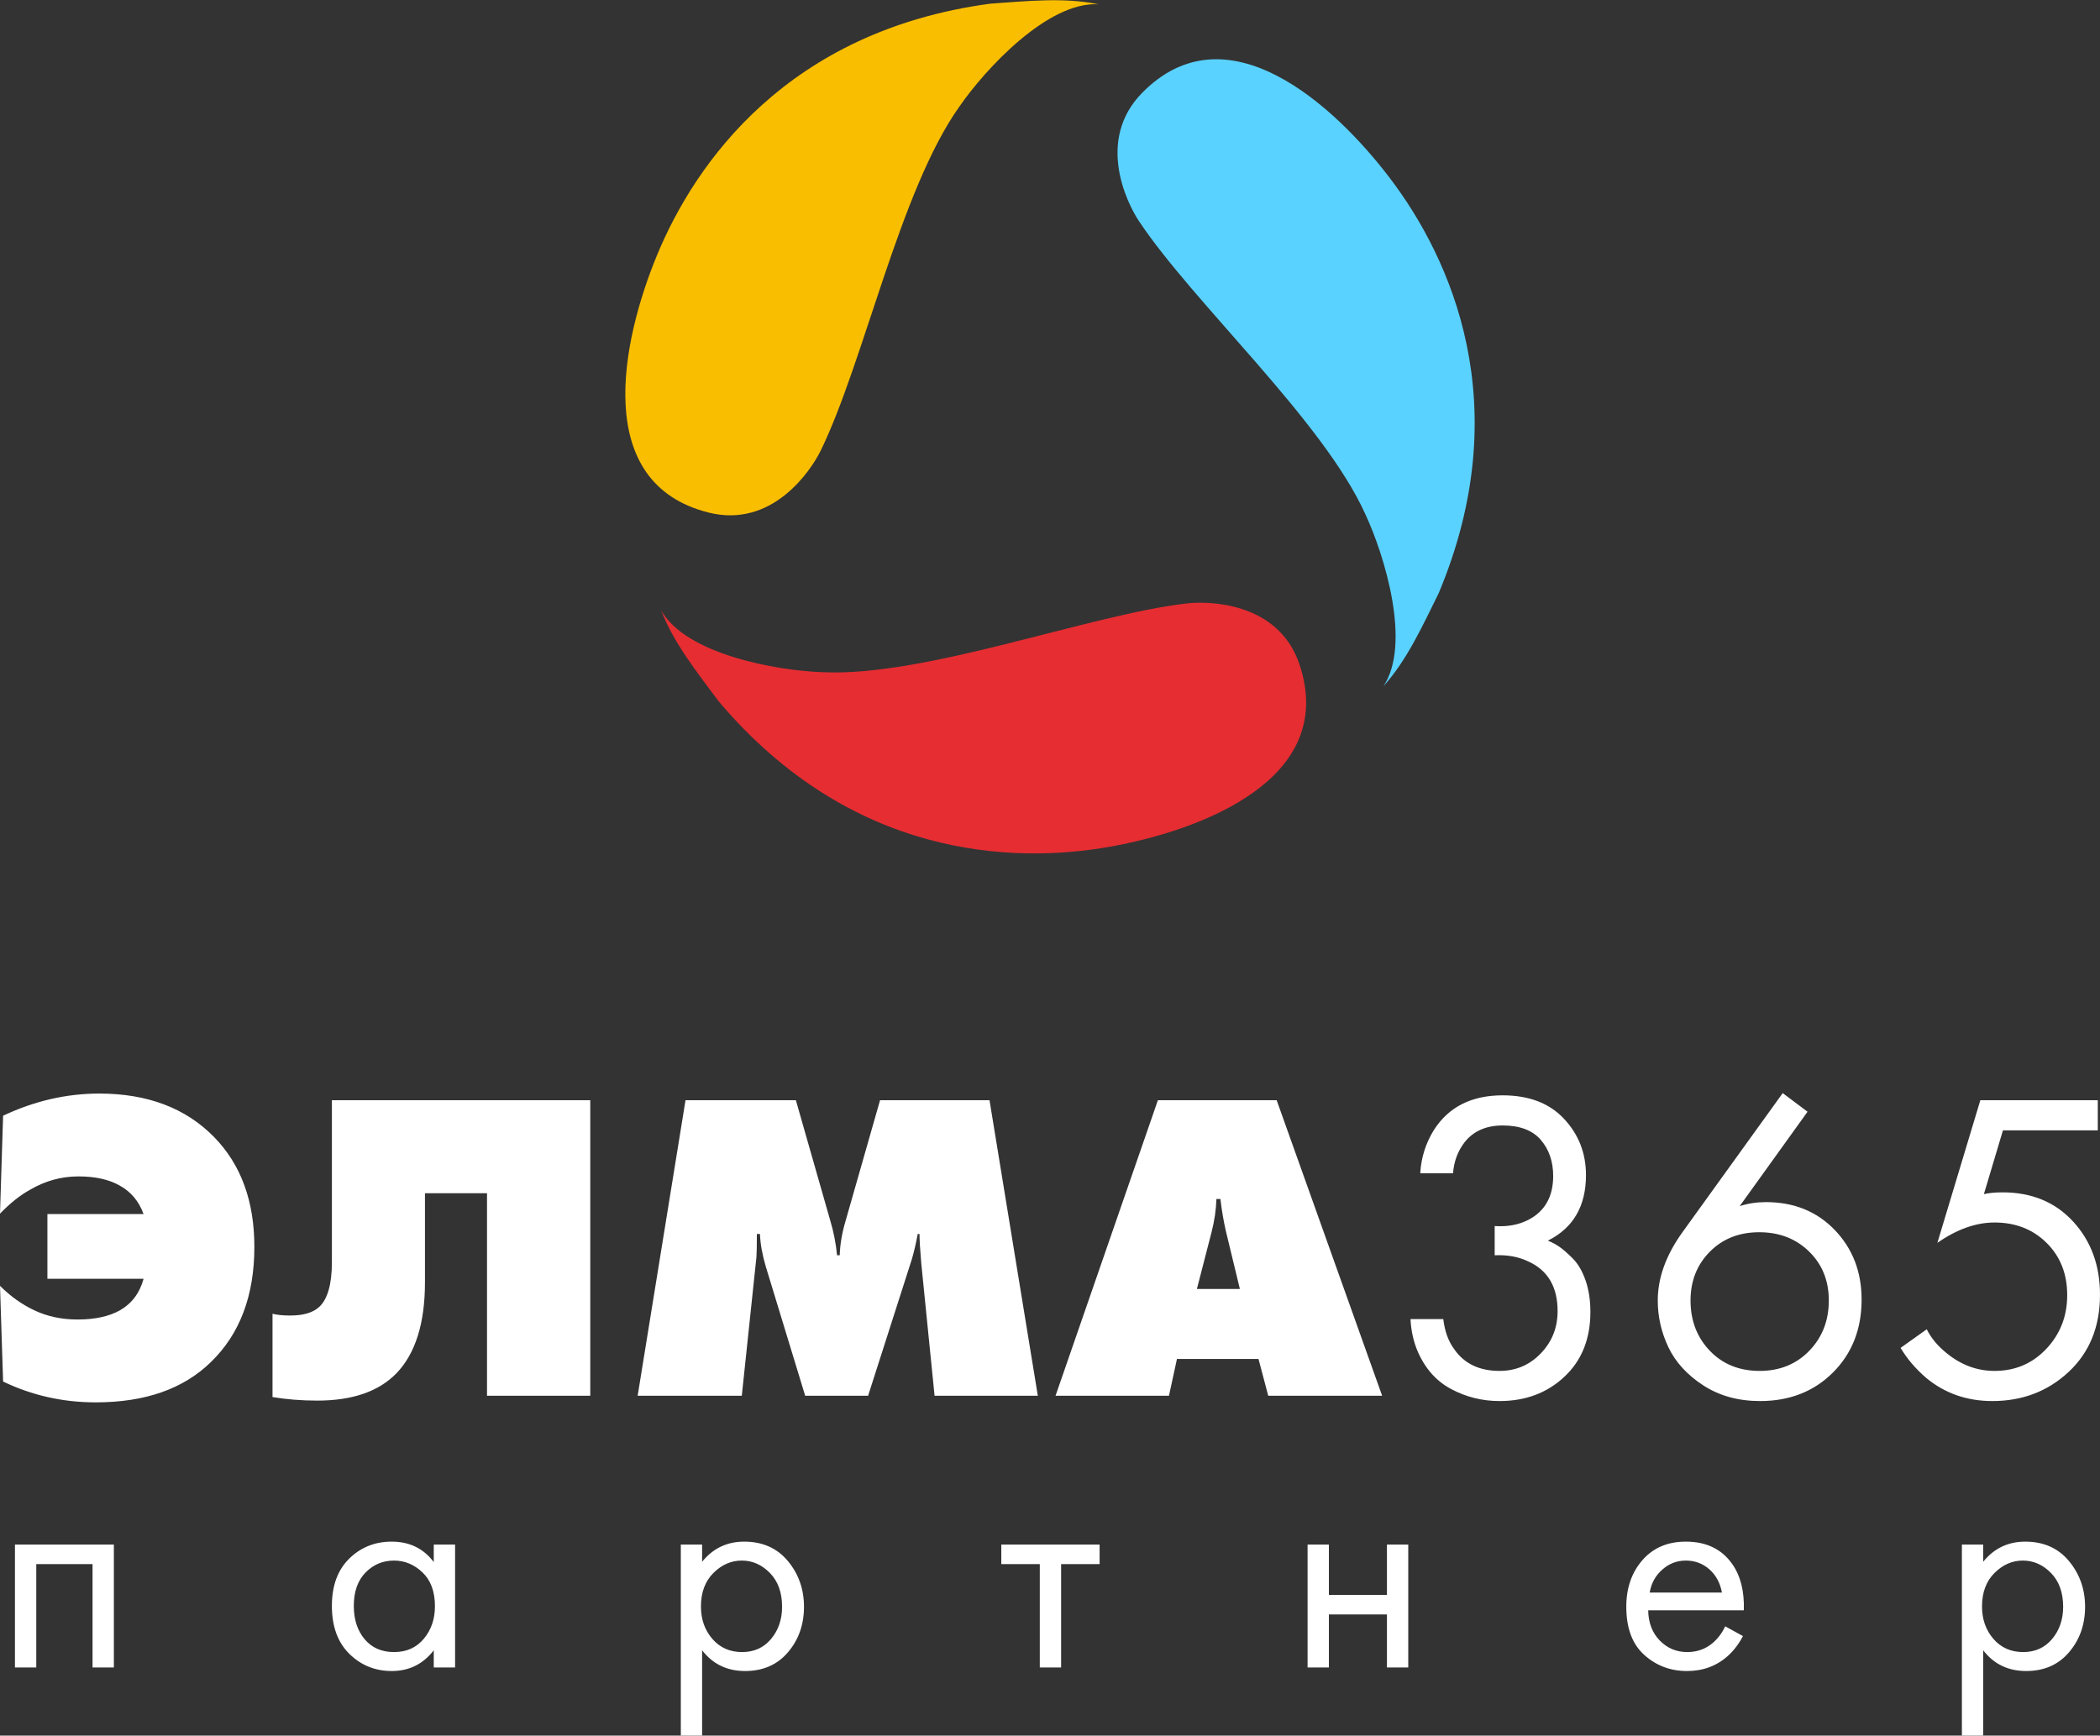
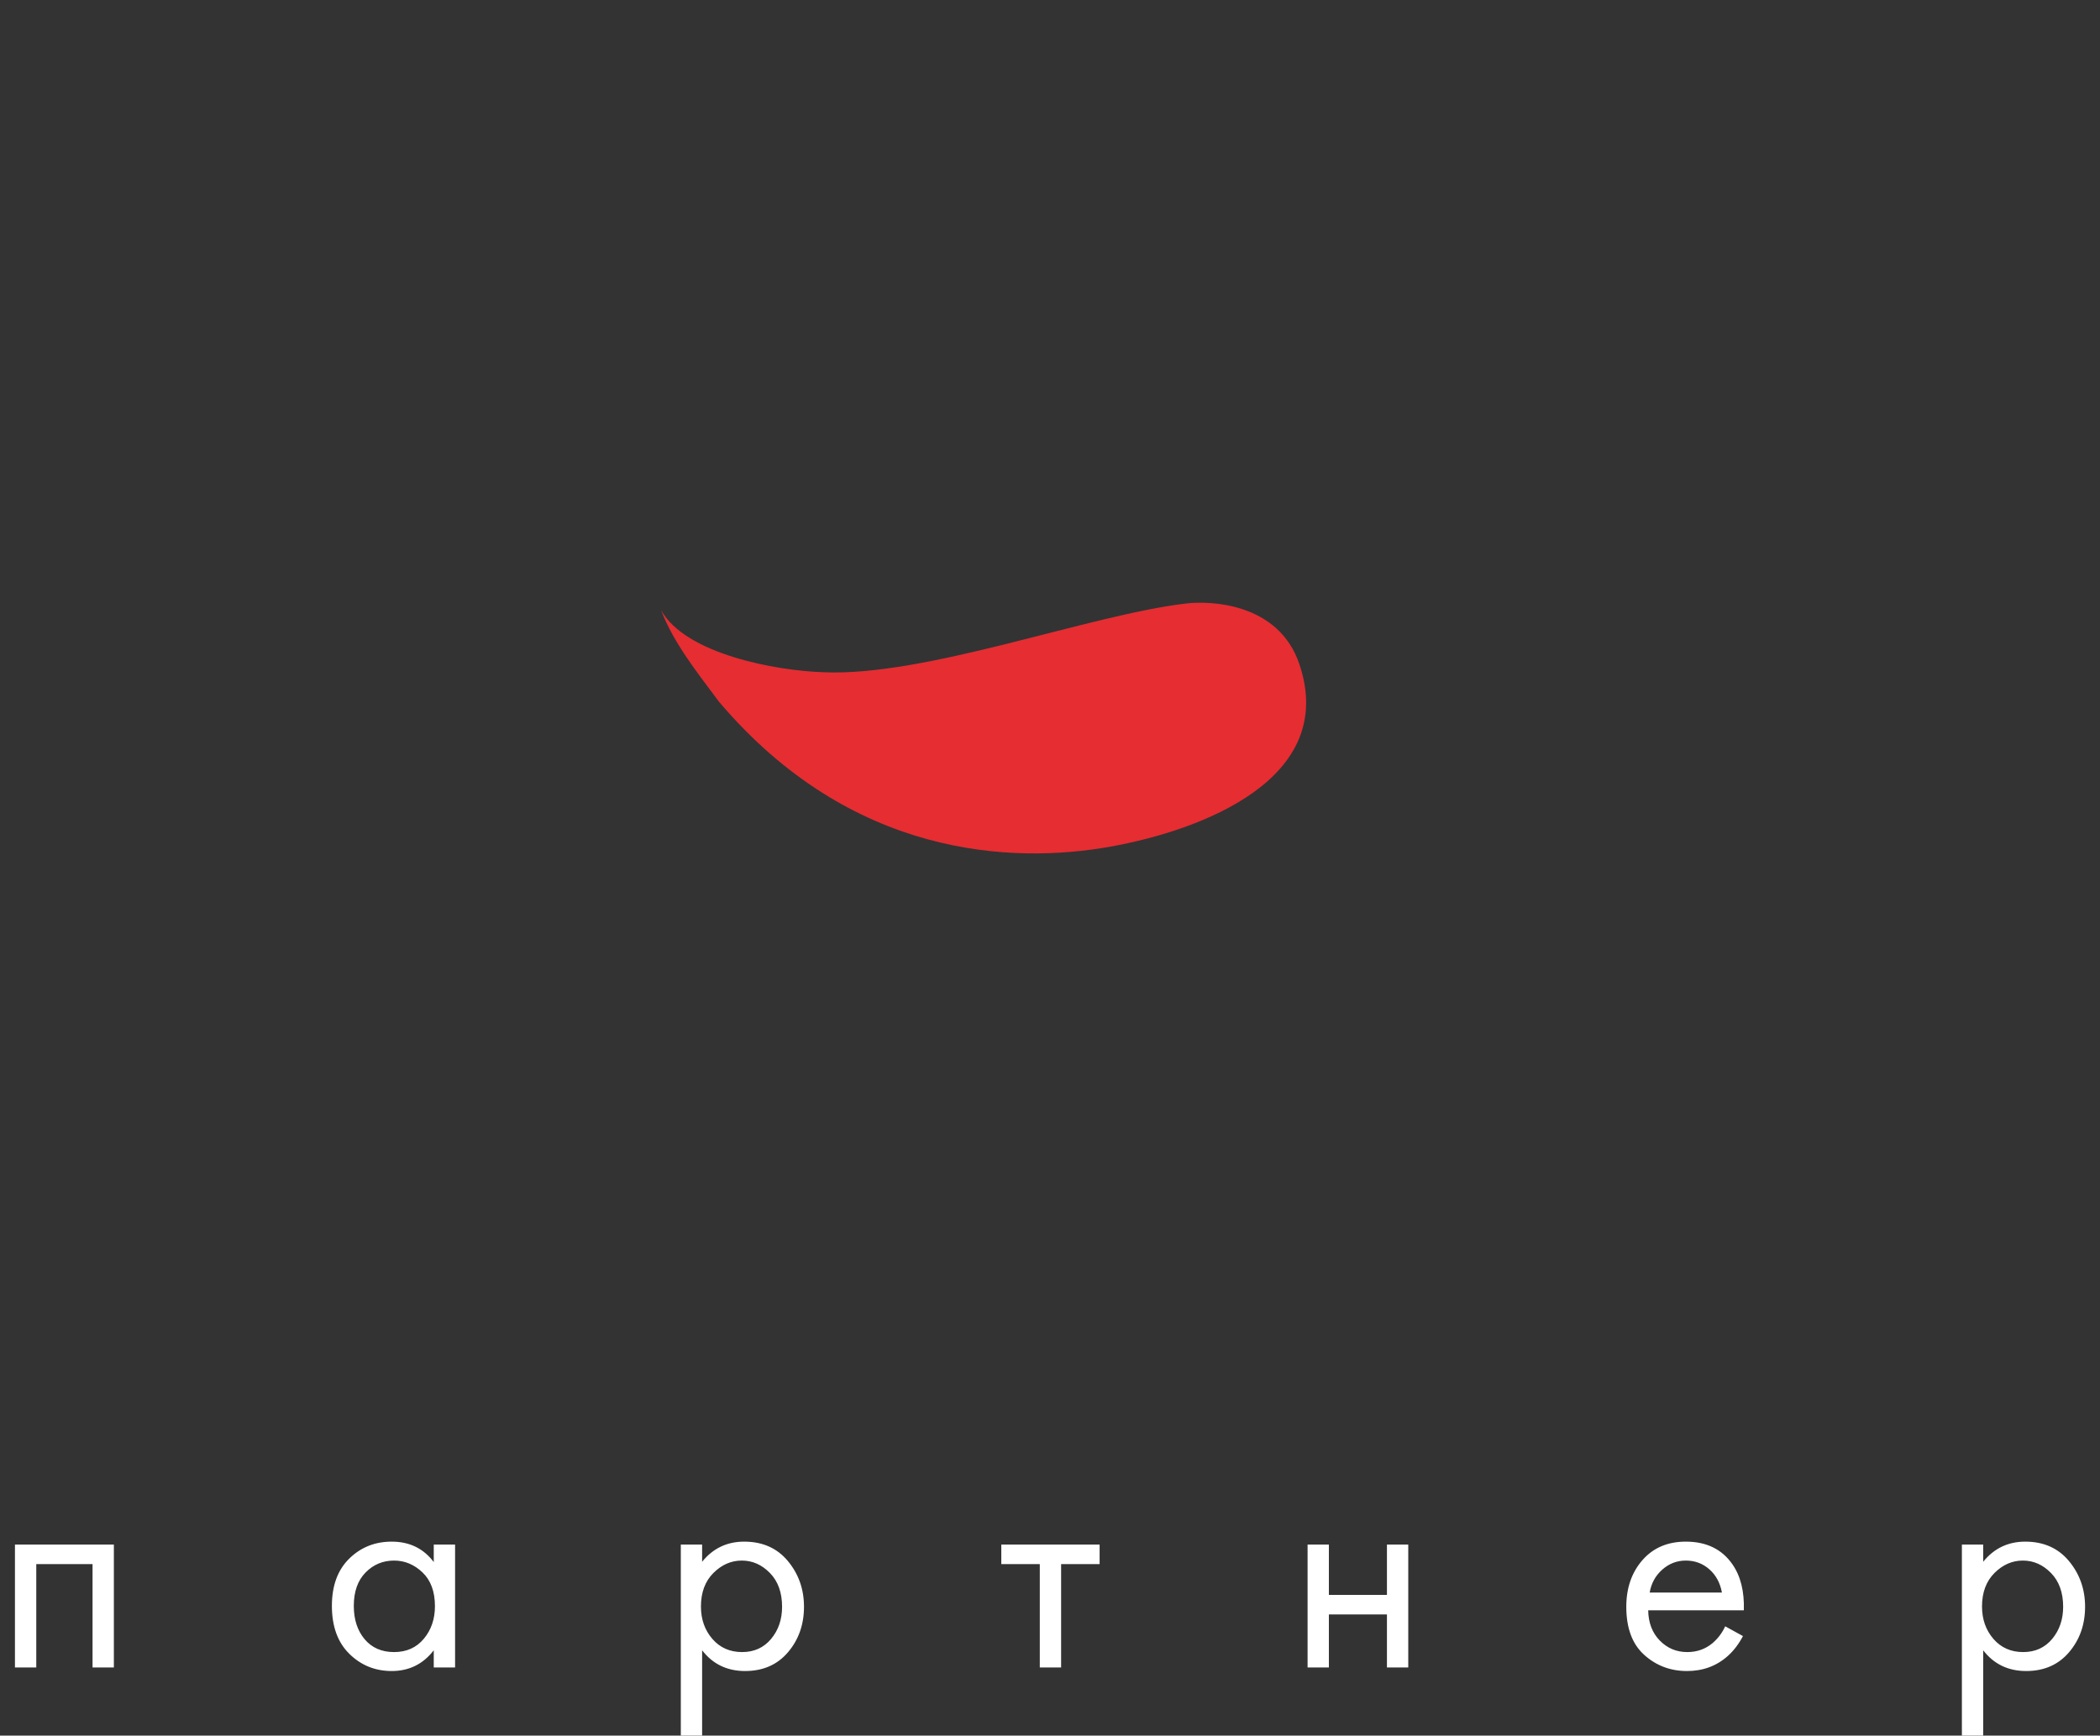
<svg xmlns="http://www.w3.org/2000/svg" width="248" height="205" viewBox="0 0 248 205" fill="none">
  <rect x="0" y="0" width="248" height="205" fill="#333333" stroke="none" />
-   <path fill-rule="evenodd" clip-rule="evenodd" d="M164.16 21.068C171.352 30.546 179.216 47.85 169.901 70.068C167.971 73.957 166.153 77.989 163.374 81.054C166.688 76.108 163.56 65.694 161.234 60.721C156.257 49.676 140.946 35.812 134.496 26.102C133.029 23.89 129.446 16.503 134.874 10.976C144.89 0.772 157.604 12.429 164.16 21.068Z" fill="#5AD2FF" />
  <path fill-rule="evenodd" clip-rule="evenodd" d="M131.182 99.991C119.472 102.101 100.484 101.26 84.907 82.882C82.316 79.399 79.549 75.949 78.076 72.082C80.982 77.279 91.684 79.216 97.168 79.397C109.27 79.971 128.572 72.615 140.15 71.272C142.788 70.966 150.994 71.123 153.459 78.469C158.009 92.023 141.853 98.067 131.182 99.991Z" fill="#E62D32" />
-   <path fill-rule="evenodd" clip-rule="evenodd" d="M77.577 30.174C82.115 19.176 93.064 3.639 116.941 0.435C121.273 0.131 125.67 -0.34 129.72 0.507C123.776 0.149 116.376 8.117 113.264 12.639C106.253 22.518 102.038 42.741 96.924 53.215C95.759 55.602 91.201 62.427 83.686 60.542C69.819 57.065 73.441 40.199 77.577 30.174Z" fill="#FABE00" />
-   <path d="M0.367 163.181L0 151.877C1.22 153.099 2.565 154.058 4.03 154.756C5.564 155.488 7.274 155.853 9.157 155.853C11.216 155.853 12.891 155.488 14.183 154.756C15.576 153.954 16.501 152.715 16.956 151.04H5.599V143.399H16.956C16.397 141.864 15.438 140.73 14.077 139.997C12.822 139.3 11.216 138.951 9.263 138.951C7.239 138.951 5.338 139.475 3.558 140.522C2.408 141.148 1.22 142.091 0 143.348L0.367 131.781C4.064 130.038 7.849 129.165 11.722 129.165C17.409 129.165 21.926 130.875 25.277 134.294C28.451 137.539 30.039 141.864 30.039 147.271C30.039 153.028 28.329 157.563 24.909 160.877C21.665 164.052 17.129 165.639 11.304 165.639C7.431 165.639 3.785 164.821 0.367 163.181ZM39.196 129.95H69.707V164.856H57.513V140.94H50.186V151.458C50.186 156.272 49.07 159.849 46.838 162.187C44.744 164.35 41.62 165.431 37.47 165.431C35.62 165.431 33.859 165.29 32.183 165.013V155.174C32.708 155.313 33.406 155.382 34.277 155.382C35.846 155.382 36.999 155.035 37.731 154.335C38.709 153.395 39.196 151.632 39.196 149.051V129.95ZM87.603 164.856H75.305L80.957 129.95H93.988L98.07 144.237C98.454 145.527 98.715 146.87 98.854 148.267H99.168C99.203 147.01 99.429 145.668 99.85 144.237L103.93 129.95H116.857L122.562 164.856H110.368L108.797 149.208C108.658 147.604 108.589 146.451 108.589 145.753H108.379C108.17 146.87 107.942 147.847 107.699 148.686L102.519 164.856H95.087L90.429 149.575C90.011 148.145 89.784 146.87 89.75 145.753H89.382C89.382 147.114 89.366 148.022 89.331 148.475L87.603 164.856ZM148.622 160.512H138.993L138.05 164.856H124.655L136.742 129.95H150.768L163.223 164.856H149.772L148.622 160.512ZM144.802 145.545C144.522 144.358 144.296 143.05 144.123 141.62H143.651C143.617 142.876 143.425 144.184 143.076 145.545L141.348 152.244H146.424L144.802 145.545ZM171.595 138.585H167.724C167.828 136.735 168.369 135.027 169.346 133.456C171.091 130.734 173.794 129.375 177.457 129.375C180.562 129.375 182.978 130.299 184.704 132.148C186.433 133.997 187.296 136.212 187.296 138.794C187.296 142.458 185.796 145.039 182.795 146.539C183.247 146.714 183.692 146.949 184.129 147.245C184.566 147.543 185.098 148.004 185.725 148.632C186.353 149.261 186.859 150.124 187.243 151.224C187.626 152.322 187.818 153.568 187.818 154.964C187.818 158.139 186.798 160.687 184.757 162.605C182.717 164.523 180.16 165.484 177.09 165.484C175.033 165.484 173.113 165.005 171.334 164.044C169.554 163.085 168.23 161.558 167.357 159.465C166.904 158.349 166.643 157.127 166.571 155.802H170.444C170.619 157.233 171.038 158.402 171.701 159.308C172.886 161.052 174.684 161.924 177.09 161.924C179.01 161.924 180.632 161.236 181.958 159.857C183.284 158.479 183.945 156.815 183.945 154.86C183.945 151.999 182.795 150.044 180.493 148.998C179.34 148.441 178.014 148.196 176.514 148.267V144.813C178.014 144.917 179.34 144.672 180.493 144.08C182.446 143.068 183.423 141.34 183.423 138.9C183.423 137.19 182.935 135.768 181.958 134.633C180.981 133.501 179.481 132.934 177.457 132.934C175.504 132.934 174.002 133.597 172.956 134.921C172.154 135.968 171.701 137.19 171.595 138.585ZM210.53 129.112L213.462 131.311L205.453 142.458C206.431 142.144 207.461 141.987 208.542 141.987C211.856 141.987 214.57 143.085 216.68 145.284C218.789 147.482 219.846 150.22 219.846 153.499C219.846 156.988 218.72 159.857 216.47 162.107C214.219 164.358 211.35 165.484 207.861 165.484C205.28 165.484 203.037 164.864 201.136 163.625C199.236 162.387 197.867 160.887 197.028 159.124C196.192 157.363 195.774 155.523 195.774 153.603C195.774 150.952 196.733 148.284 198.651 145.596L210.53 129.112ZM207.81 161.924C210.181 161.924 212.136 161.13 213.67 159.543C215.204 157.957 215.974 155.976 215.974 153.603C215.974 151.267 215.196 149.338 213.644 147.822C212.091 146.304 210.13 145.545 207.757 145.545C205.384 145.545 203.439 146.313 201.921 147.847C200.403 149.383 199.644 151.301 199.644 153.603C199.644 155.976 200.403 157.957 201.921 159.543C203.439 161.13 205.402 161.924 207.81 161.924ZM247.739 129.95V133.509H236.539L234.288 141.044C234.882 140.905 235.615 140.834 236.486 140.834C239.94 140.834 242.724 141.987 244.833 144.288C246.945 146.592 248 149.469 248 152.923C248 156.692 246.77 159.726 244.311 162.03C241.85 164.331 238.843 165.484 235.284 165.484C232.283 165.484 229.683 164.576 227.486 162.762C226.229 161.681 225.219 160.495 224.452 159.204L227.539 157.006C228.061 158.053 228.847 158.994 229.893 159.832C231.603 161.228 233.487 161.924 235.545 161.924C237.988 161.924 240.028 161.052 241.669 159.308C243.307 157.563 244.127 155.454 244.127 152.976C244.127 150.465 243.315 148.406 241.693 146.8C240.071 145.196 238.022 144.395 235.545 144.395C233.348 144.395 231.097 145.196 228.794 146.8L233.87 129.95H247.739Z" fill="white" />
  <path d="M1.766 182.438H13.447V196.951H10.929V184.746H4.284V196.951H1.766V182.438ZM51.225 184.501V182.438H53.743V196.951H51.225V194.923C49.966 196.556 48.309 197.372 46.259 197.372C44.3 197.372 42.633 196.694 41.258 195.344C39.883 193.991 39.195 192.101 39.195 189.677C39.195 187.298 39.877 185.439 41.239 184.099C42.605 182.758 44.278 182.089 46.259 182.089C48.356 182.089 50.013 182.893 51.225 184.501ZM46.538 184.325C45.21 184.325 44.086 184.799 43.164 185.743C42.243 186.686 41.782 187.998 41.782 189.677C41.782 191.285 42.209 192.597 43.059 193.611C43.91 194.625 45.069 195.133 46.538 195.133C48.008 195.133 49.179 194.609 50.054 193.558C50.927 192.509 51.364 191.228 51.364 189.712C51.364 187.988 50.874 186.658 49.895 185.725C48.917 184.793 47.797 184.325 46.538 184.325ZM82.917 194.923V204.995H80.401V182.438H82.917V184.466C84.2 182.881 85.855 182.089 87.883 182.089C90.052 182.089 91.772 182.852 93.043 184.378C94.313 185.907 94.947 187.708 94.947 189.781C94.947 191.881 94.319 193.67 93.06 195.15C91.801 196.631 90.112 197.372 87.989 197.372C85.867 197.372 84.178 196.556 82.917 194.923ZM87.638 195.133C89.063 195.133 90.203 194.613 91.066 193.577C91.93 192.538 92.36 191.275 92.36 189.781C92.36 188.104 91.882 186.774 90.926 185.794C89.971 184.817 88.863 184.325 87.604 184.325C86.345 184.325 85.227 184.817 84.247 185.794C83.268 186.774 82.778 188.092 82.778 189.747C82.778 191.263 83.227 192.538 84.125 193.577C85.023 194.613 86.194 195.133 87.638 195.133ZM129.859 184.746H125.313V196.951H122.795V184.746H118.249V182.438H129.859V184.746ZM154.419 196.951V182.438H156.935V188.384H163.791V182.438H166.309V196.951H163.791V190.691H156.935V196.951H154.419ZM203.738 192.091L205.836 193.244C205.346 194.177 204.752 194.958 204.052 195.588C202.724 196.776 201.114 197.372 199.227 197.372C197.268 197.372 195.582 196.735 194.173 195.464C192.763 194.195 192.057 192.299 192.057 189.781C192.057 187.568 192.691 185.731 193.962 184.274C195.234 182.818 196.941 182.089 199.086 182.089C201.51 182.089 203.34 182.975 204.577 184.746C205.556 186.145 206.011 187.963 205.94 190.202H194.644C194.668 191.671 195.123 192.86 196.009 193.768C196.894 194.678 197.978 195.133 199.261 195.133C200.404 195.133 201.394 194.783 202.234 194.085C202.887 193.524 203.387 192.86 203.738 192.091ZM194.819 188.104H203.352C203.142 186.962 202.646 186.045 201.867 185.358C201.085 184.67 200.159 184.325 199.086 184.325C198.037 184.325 197.111 184.682 196.307 185.393C195.501 186.105 195.005 187.009 194.819 188.104ZM234.205 194.923V204.995H231.69V182.438H234.205V184.466C235.489 182.881 237.144 182.089 239.172 182.089C241.341 182.089 243.061 182.852 244.33 184.378C245.601 185.907 246.238 187.708 246.238 189.781C246.238 191.881 245.607 193.67 244.348 195.15C243.089 196.631 241.4 197.372 239.278 197.372C237.156 197.372 235.466 196.556 234.205 194.923ZM238.927 195.133C240.349 195.133 241.492 194.613 242.355 193.577C243.218 192.538 243.648 191.275 243.648 189.781C243.648 188.104 243.171 186.774 242.214 185.794C241.259 184.817 240.151 184.325 238.892 184.325C237.633 184.325 236.515 184.817 235.536 185.794C234.556 186.774 234.067 188.092 234.067 189.747C234.067 191.263 234.516 192.538 235.413 193.577C236.311 194.613 237.482 195.133 238.927 195.133Z" fill="white" />
</svg>